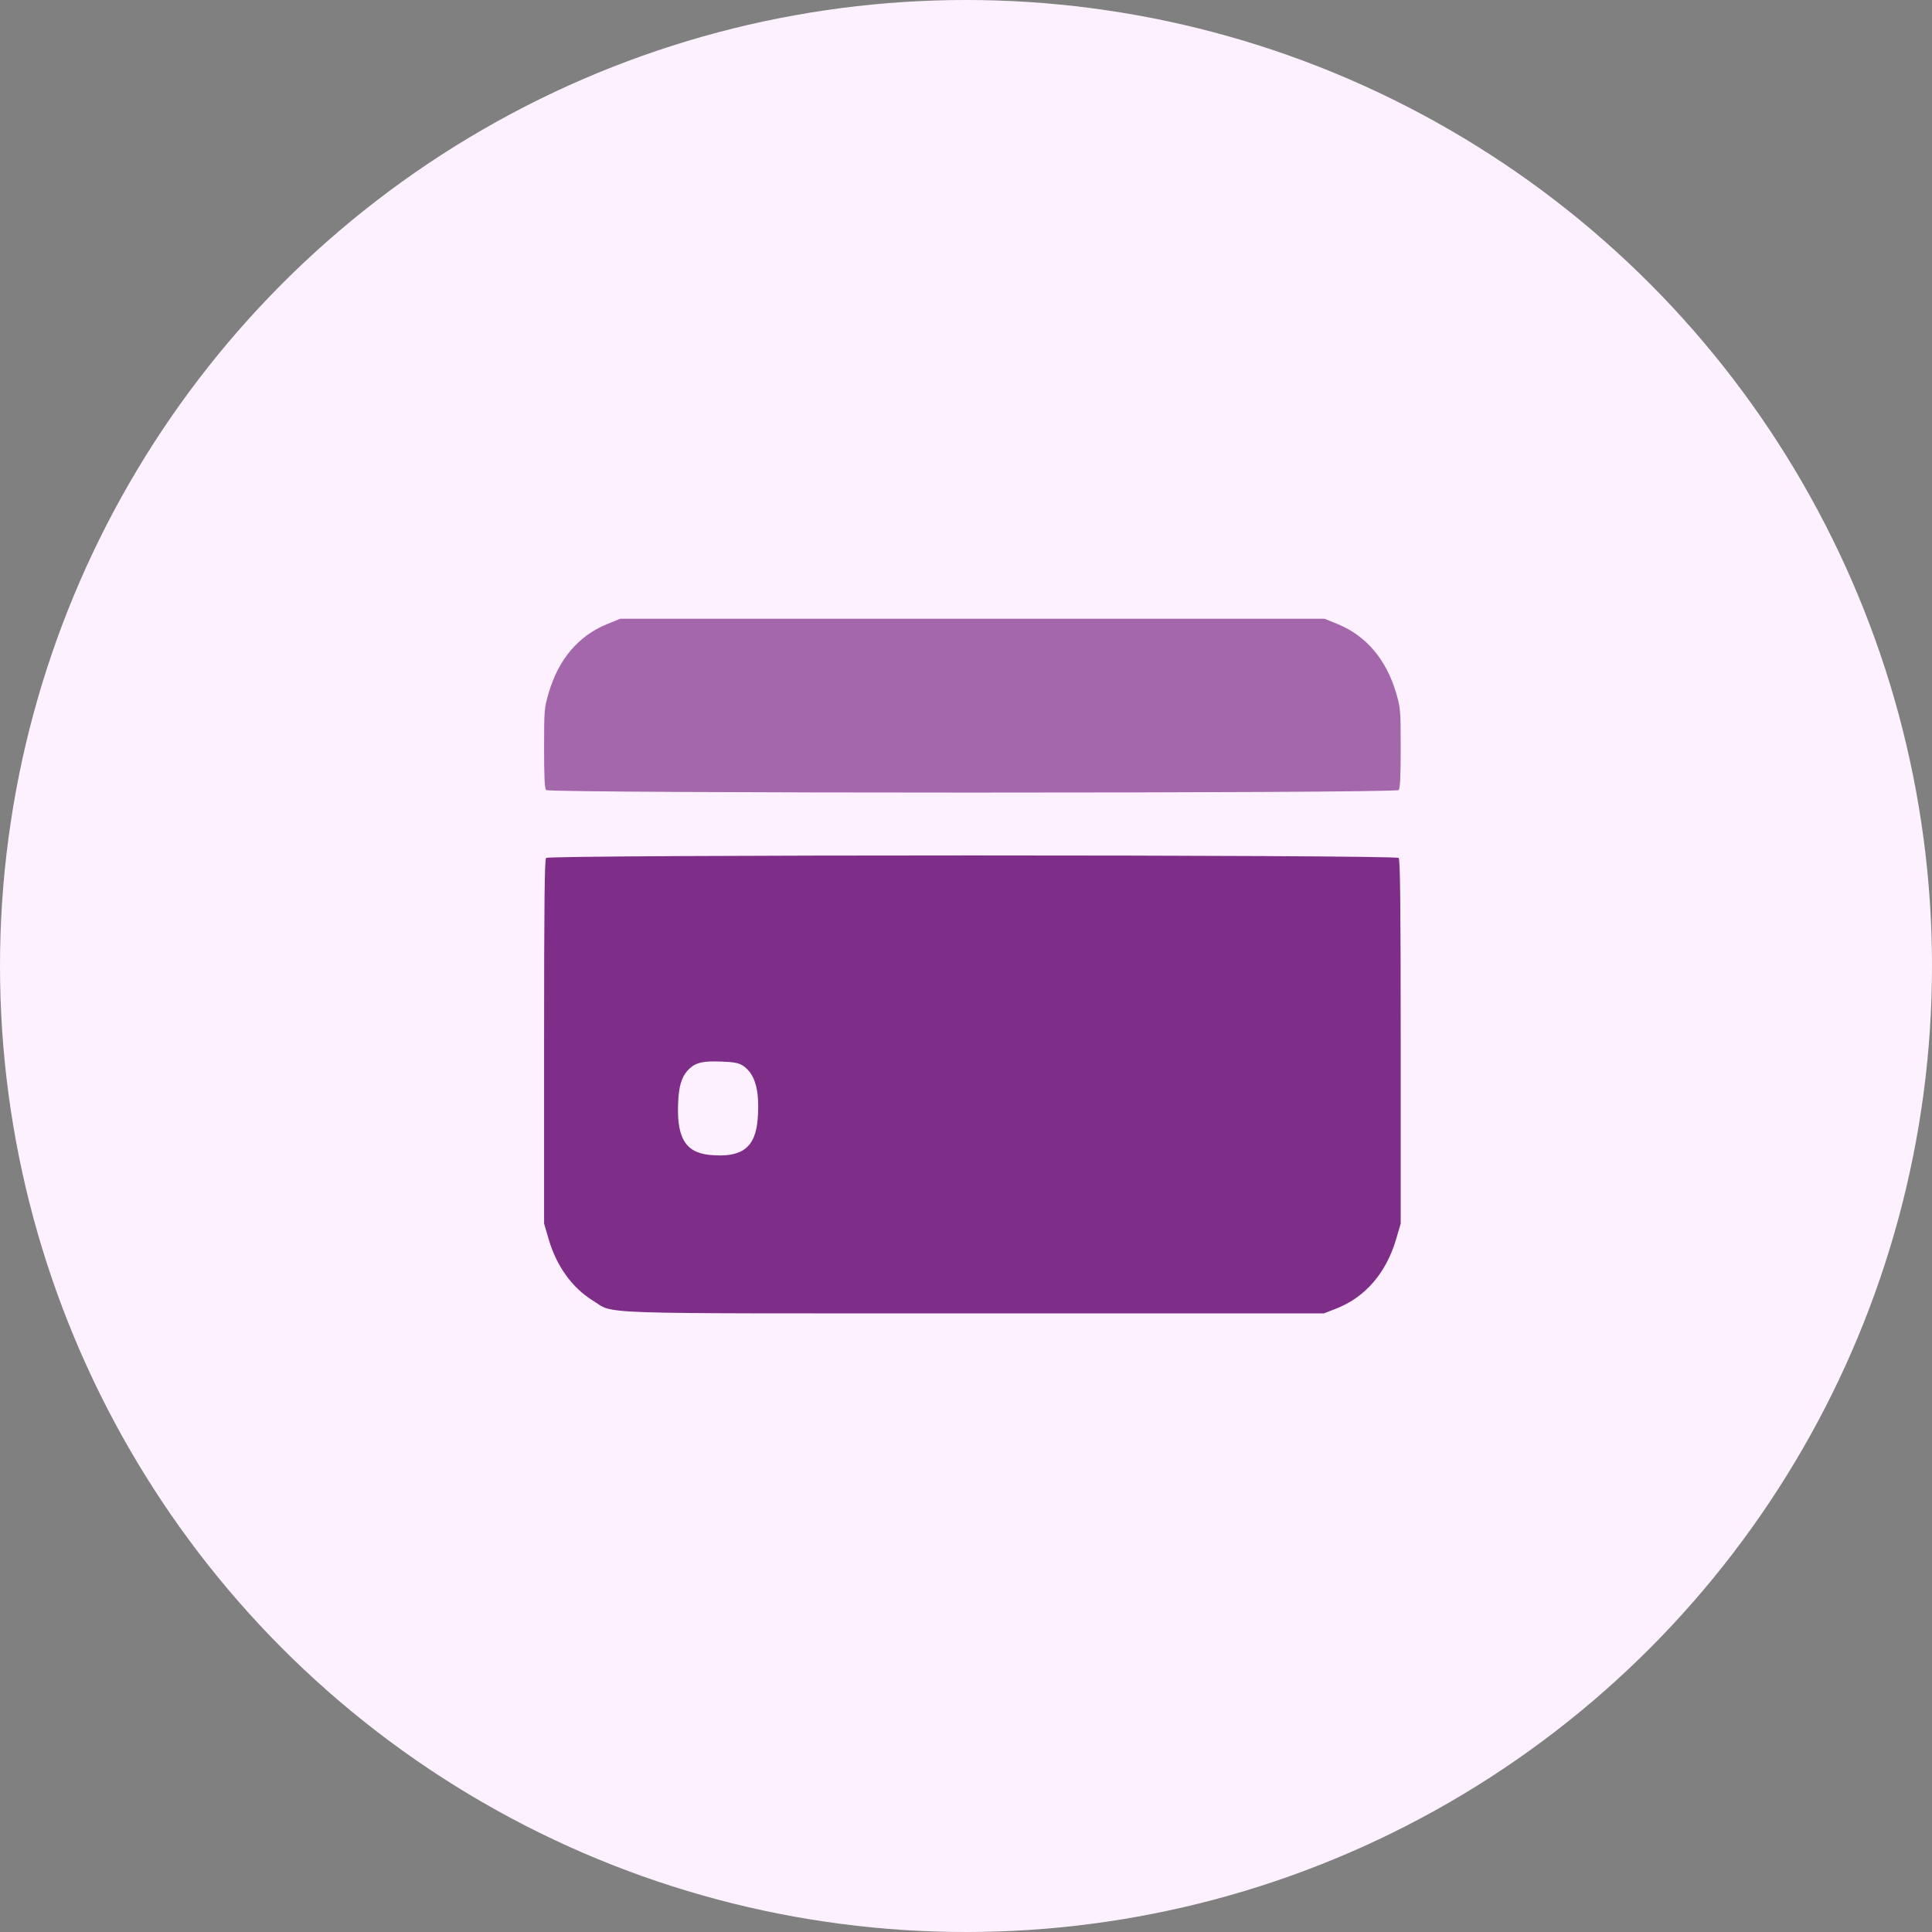
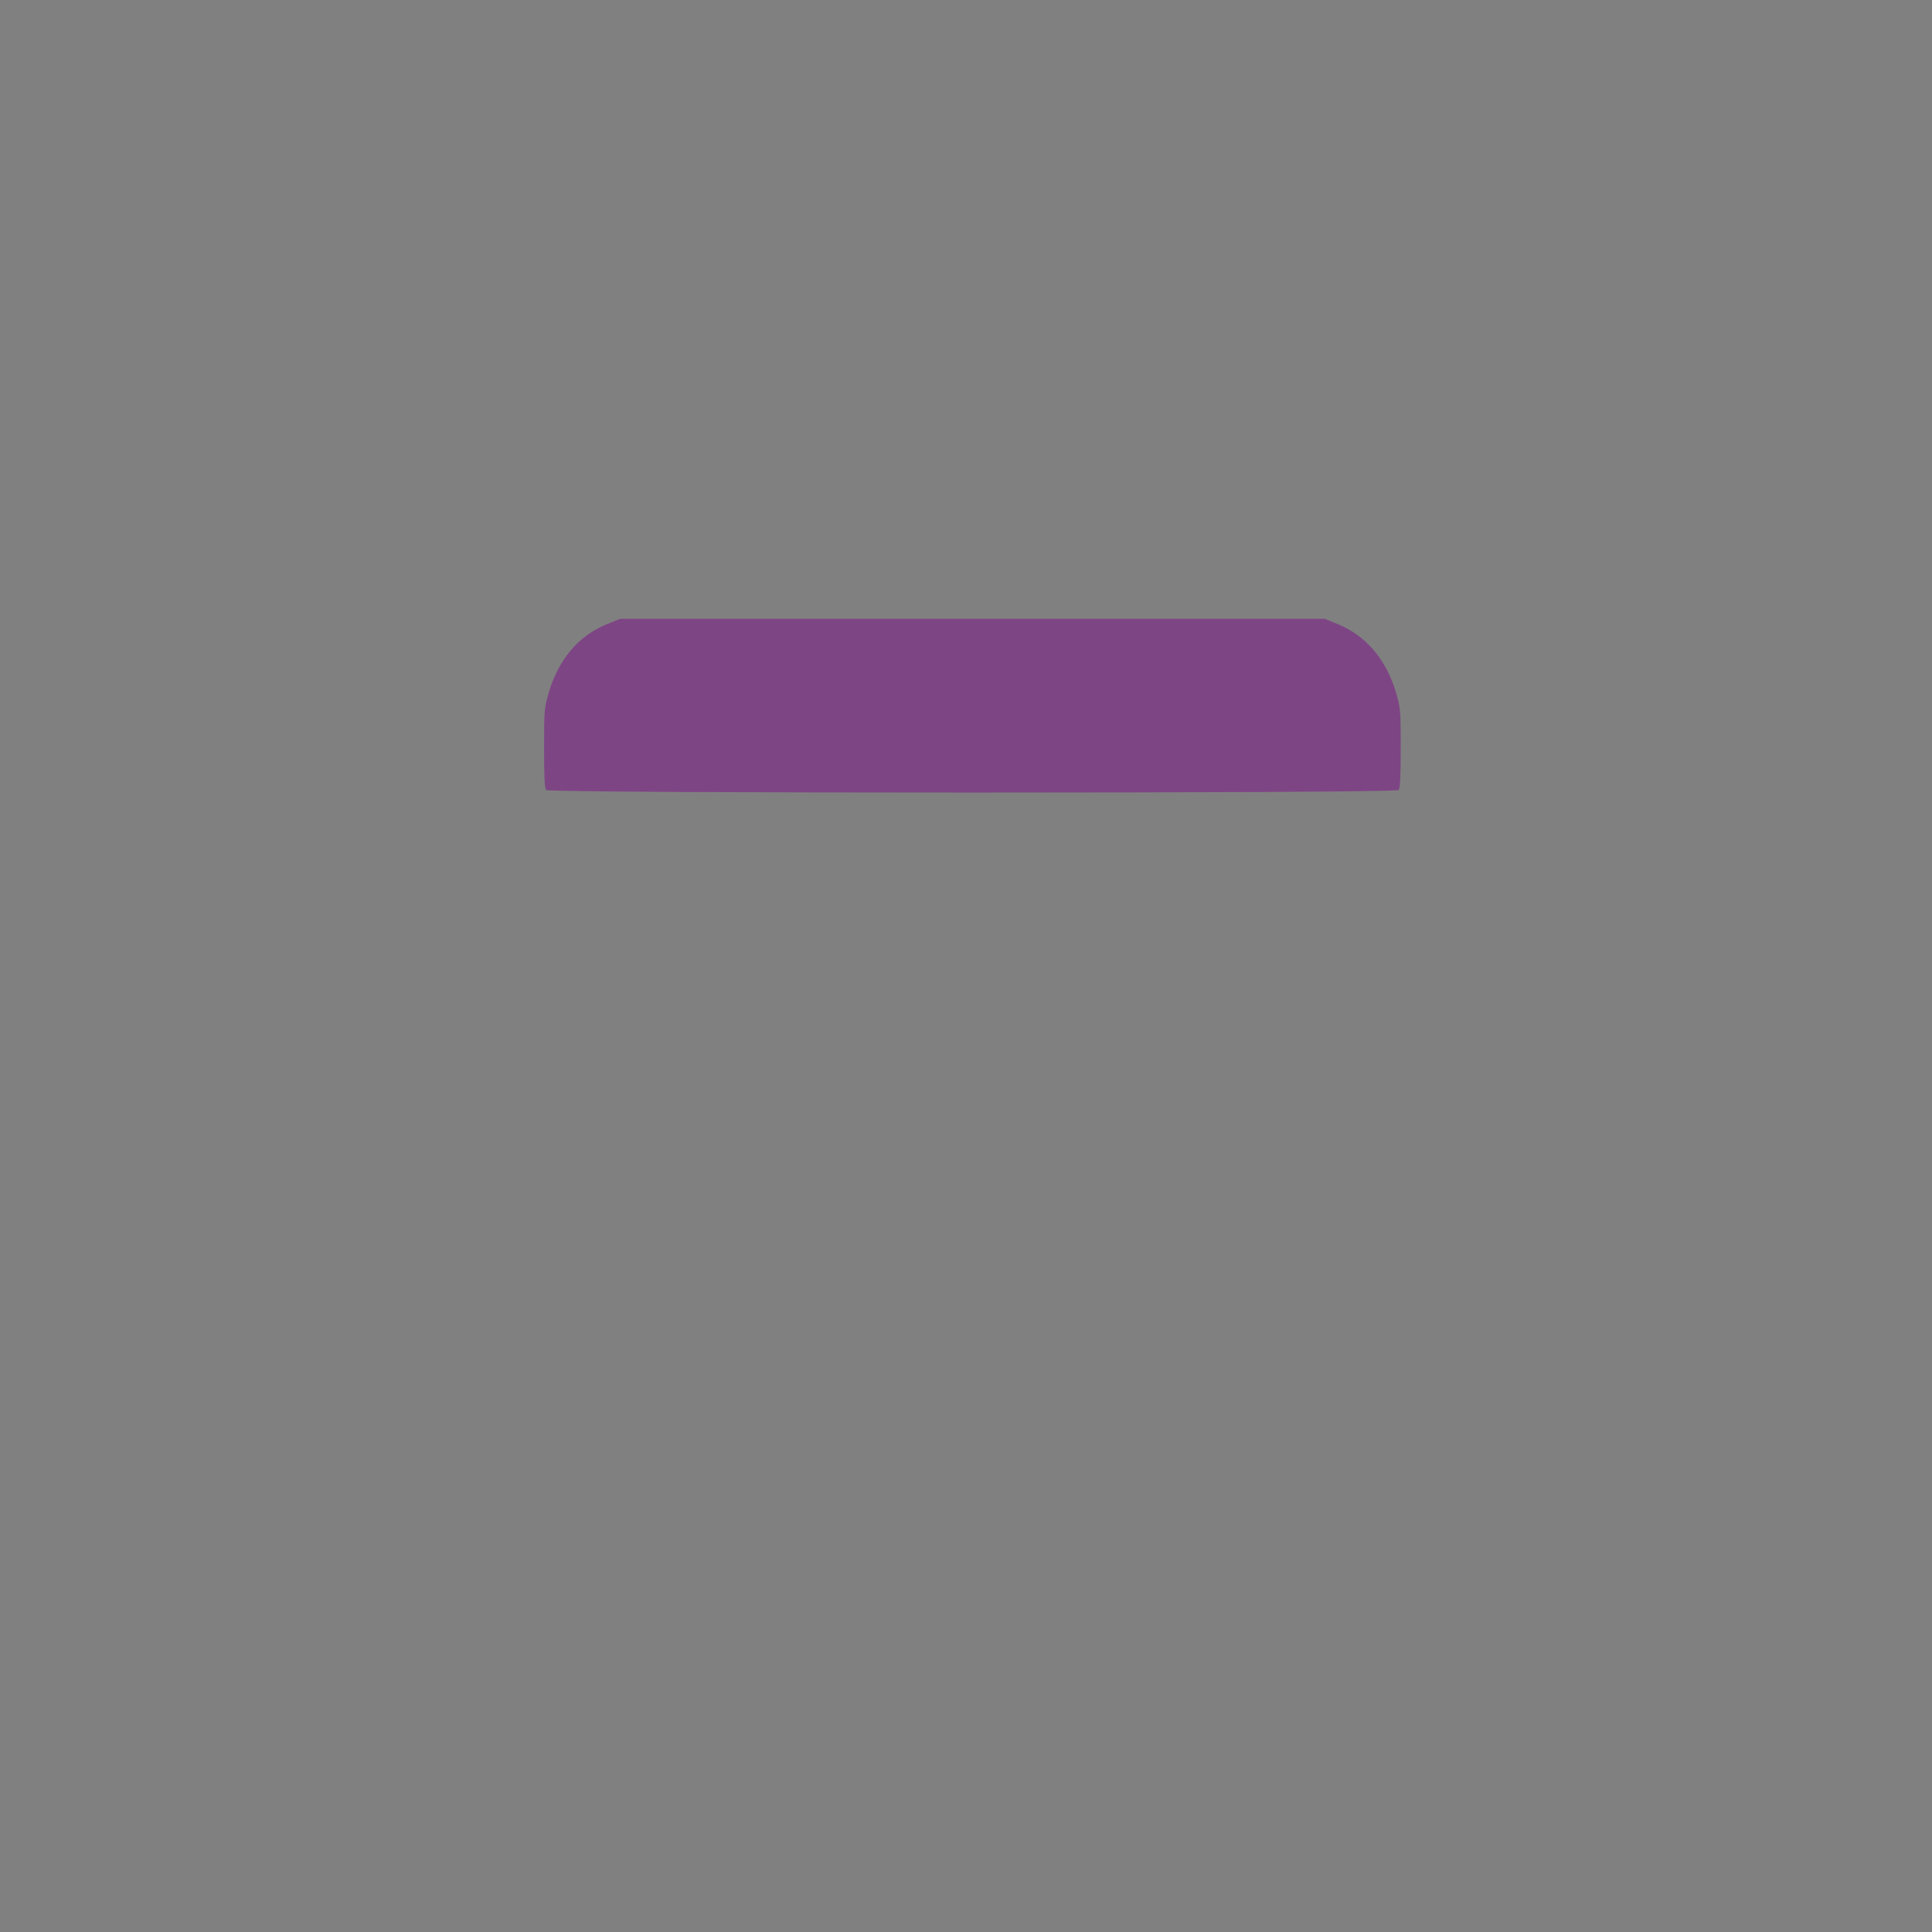
<svg xmlns="http://www.w3.org/2000/svg" width="40" height="40" viewBox="0 0 40 40" fill="none">
  <rect x="0" y="0" width="40" height="40" fill="#808080" stroke="none" />
  <g id="Group 11204271">
-     <circle id="Ellipse 3065" cx="20" cy="20" r="20" fill="#FEF1FF" />
    <g id="Group">
      <path id="Vector" d="M12.56 12.925C11.975 13.166 11.566 13.649 11.362 14.339C11.268 14.658 11.265 14.698 11.265 15.487C11.265 16.071 11.275 16.32 11.306 16.357C11.365 16.427 28.899 16.427 28.958 16.357C28.989 16.32 29 16.071 29 15.491C29 14.698 28.996 14.658 28.903 14.339C28.698 13.653 28.286 13.166 27.704 12.925L27.424 12.811H20.132H12.841L12.56 12.925Z" fill="#7E2D88" fill-opacity="0.7" />
-       <path id="Vector_2" d="M11.306 17.763C11.275 17.8 11.265 18.703 11.265 21.57V25.333L11.362 25.664C11.524 26.215 11.847 26.661 12.266 26.922C12.744 27.216 12.075 27.192 20.143 27.192H27.41L27.673 27.09C28.269 26.853 28.695 26.358 28.903 25.664L29 25.333V21.57C29 18.703 28.989 17.8 28.958 17.763C28.899 17.694 11.365 17.694 11.306 17.763ZM15.39 22.069C15.636 22.241 15.73 22.576 15.688 23.156C15.643 23.764 15.362 23.977 14.687 23.911C14.171 23.858 13.991 23.527 14.046 22.731C14.067 22.424 14.14 22.245 14.282 22.118C14.417 21.995 14.573 21.963 14.94 21.979C15.196 21.987 15.303 22.008 15.39 22.069Z" fill="#7E2D88" />
    </g>
  </g>
</svg>